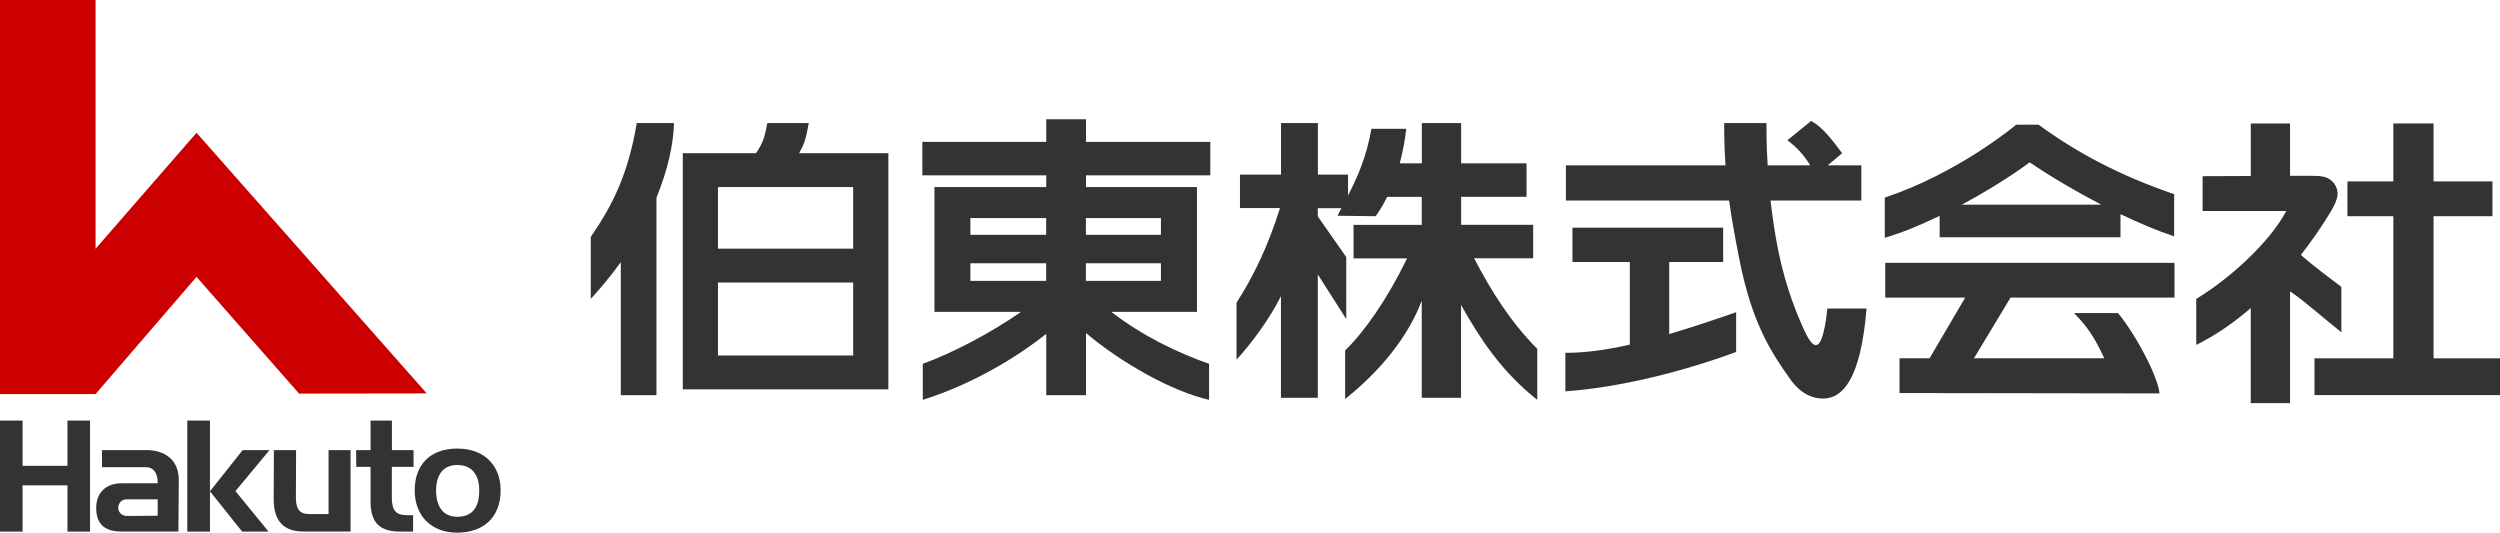
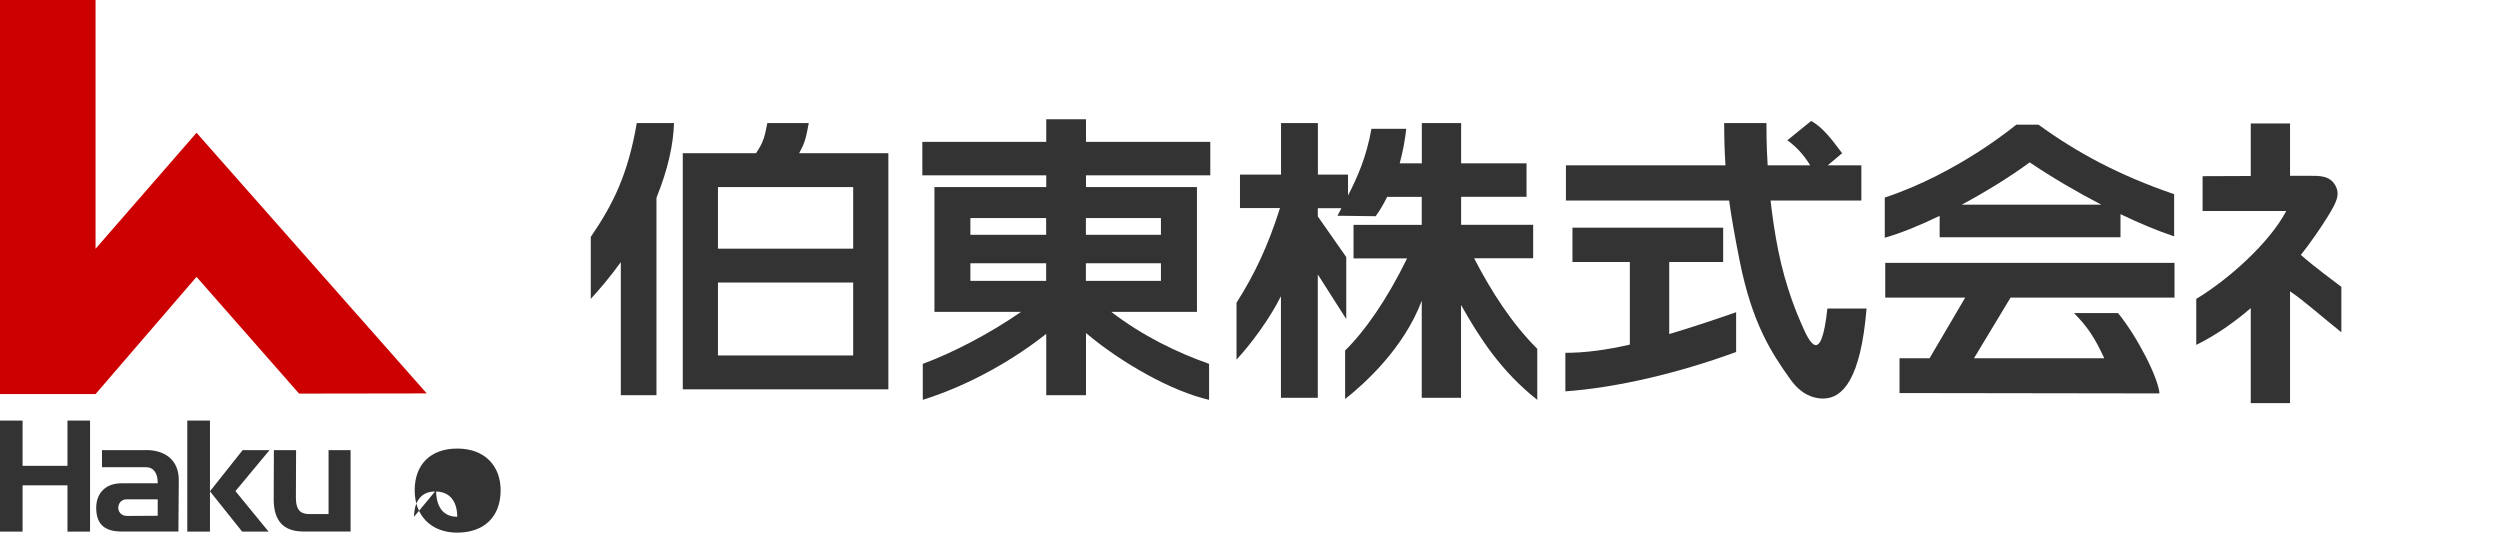
<svg xmlns="http://www.w3.org/2000/svg" id="_レイヤー_1" viewBox="0 0 267.91 57.08">
  <defs>
    <style>.cls-1{fill:#333;}.cls-2{fill:#c00;}</style>
  </defs>
  <polygon class="cls-1" points="7.23 45.07 7.23 49.92 2.42 49.92 2.42 45.07 0 45.07 0 56.97 2.42 56.97 2.42 52.01 7.23 52.01 7.23 56.97 9.65 56.97 9.65 45.07 7.23 45.07" />
  <path class="cls-1" d="m15.69,48.24h-4.76v1.83h4.72c.86,0,1.25.71,1.25,1.65v.07h-3.88c-1.76,0-2.71,1.12-2.71,2.62,0,1.58.71,2.55,2.71,2.55h6.1l.04-5.53c0-2.18-1.54-3.2-3.48-3.2Zm1.21,7.03s-2.58.02-3.28.02-.95-.53-.95-.88.24-.9.9-.9h3.33v1.76Z" />
  <polygon class="cls-1" points="20.07 45.07 20.07 56.97 22.5 56.97 22.5 52.65 22.5 45.07 20.07 45.07" />
  <polygon class="cls-1" points="28.88 48.24 26 48.24 22.5 52.65 25.95 56.97 28.78 56.97 25.23 52.63 28.88 48.24" />
  <path class="cls-1" d="m29.35,48.24h2.38s-.02,3.81-.02,5.09c0,1.41.57,1.76,1.43,1.76h2.07v-6.85h2.36v8.72h-5.04c-2.18,0-3.2-1.17-3.2-3.46s.02-5.27.02-5.27Z" />
-   <path class="cls-1" d="m43.51,55.2c-1.01,0-1.52-.46-1.52-1.87,0-.49,0-1.84,0-3.3h2.33v-1.79h-2.32c0-1.71,0-3.17,0-3.17h-2.29s0,1.43,0,3.17h-1.55l.02,1.79h1.53c0,1.45,0,2.87,0,3.72,0,2.29,1.01,3.22,3.19,3.22h1.37v-1.76h-.75Z" />
-   <path class="cls-1" d="m49,48.07c3.02,0,4.65,1.92,4.65,4.47,0,2.93-1.87,4.54-4.65,4.54s-4.56-1.79-4.56-4.54,1.68-4.47,4.56-4.47Zm-2.27,4.47c0,1.06.31,2.84,2.27,2.84s2.36-1.48,2.36-2.84c0-1.28-.51-2.71-2.36-2.71s-2.27,1.56-2.27,2.71Z" />
+   <path class="cls-1" d="m49,48.07c3.02,0,4.65,1.92,4.65,4.47,0,2.93-1.87,4.54-4.65,4.54s-4.56-1.79-4.56-4.54,1.68-4.47,4.56-4.47Zm-2.27,4.47c0,1.06.31,2.84,2.27,2.84c0-1.28-.51-2.71-2.36-2.71s-2.27,1.56-2.27,2.71Z" />
  <polygon class="cls-2" points="0 0 10.24 0 10.24 26.66 21.06 14.23 45.73 42.16 32.05 42.18 21.06 29.67 10.24 42.23 0 42.23 0 0" />
  <path class="cls-1" d="m72.23,13.19h-3.99c-.94,5.47-2.51,8.66-4.93,12.2v6.64c.86-.94,2.04-2.3,3.22-3.94v14.26h3.82v-21.16c1.25-3.09,1.81-5.72,1.88-8Z" />
  <path class="cls-1" d="m85.64,16.42c.59-1.08.72-1.53,1.03-3.23h-4.44c-.27,1.35-.36,1.97-1.21,3.23h-7.85v25.3h22.03v-25.3h-9.55Zm5.79,21.67h-14.49v-7.81h14.49v7.81Zm0-11.44h-14.49v-6.6h14.49v6.6Z" />
  <path class="cls-1" d="m129.7,18.79v-3.59h-13.32v-2.42h-4.26v2.42h-13.28v3.59h13.28v1.26h-11.98v13.37h9.28c-3.35,2.33-7.34,4.4-10.53,5.57v3.86c5.49-1.74,10.11-4.61,13.23-7.07v6.57h4.26v-6.66c3.84,3.24,9.22,6.25,13.19,7.16v-3.86c-3.41-1.2-7.13-2.99-10.48-5.57h9.18v-13.37h-11.89v-1.26h13.32Zm-17.59,4.58v1.79h-8.12v-1.79h8.12Zm-8.12,4.84h8.12v1.89h-8.12v-1.89Zm12.38,1.89v-1.89h8.04v1.89h-8.04Zm8.04-6.73v1.79h-8.04v-1.79h8.04Z" />
  <path class="cls-1" d="m157.98,27.68h6.32v-3.59h-7.72v-3h7.01v-3.59h-7.01v-4.31h-4.21v4.31h-2.37c.33-1.23.57-2.49.7-3.7h-3.73c-.55,3.08-1.5,5.18-2.51,7.15v-2.24h-3.23v-5.52h-3.95v5.52h-4.4v3.59h4.29c-1.28,4.04-2.73,7.12-4.66,10.14v6.1c1.51-1.63,3.55-4.35,4.76-6.8v10.89h3.95v-13.22l3.05,4.78v-6.64l-3.05-4.36v-.88h2.53c-.14.27-.28.54-.42.81l4.09.05c.45-.62.86-1.31,1.23-2.07h3.71v3h-7.31v3.59h5.74c-2.2,4.49-4.53,7.79-6.64,9.87v5.2c2.17-1.71,6.31-5.49,8.21-10.53v10.4h4.21v-9.95c1.97,3.5,4.29,7.11,8.17,10.17v-5.47c-2.77-2.76-4.95-6.19-6.76-9.69Z" />
  <path class="cls-1" d="m195.83,33.06c-.67,6.24-1.93,3.64-2.78,1.66-.37-.85-1.66-3.77-2.49-7.89-.37-1.86-.63-3.67-.82-5.34h9.73v-3.77h-3.61l1.55-1.3c-1.08-1.44-2.07-2.78-3.32-3.46l-2.55,2.07c.99.72,1.78,1.59,2.45,2.69h-4.56c-.14-2.24-.13-3.91-.13-4.53h-4.53c0,1.61.04,3.05.14,4.53h-17.1v3.77h17.49c.25,1.83.62,3.9,1.13,6.46,1.34,6.73,3.42,9.88,5.43,12.7,1.21,1.7,2.56,2.06,3.5,2.06,2.11,0,4.04-2.06,4.67-9.65h-4.18Z" />
  <path class="cls-1" d="m178.88,35.8v-7.72h5.78v-3.68h-16.15v3.68h6.15v8.85c-2.54.58-4.79.88-6.91.88v4.13c5.61-.41,12.16-1.97,18.3-4.22v-4.26c-2.65.92-5.02,1.7-7.18,2.34Z" />
  <path class="cls-1" d="m232.99,20.81c-5.88-2.02-10.32-4.39-14.54-7.45h-2.38s-6.19,5.2-14.09,7.81v4.31c1.74-.5,3.78-1.33,5.88-2.35v2.3h19.38v-2.48c2,.96,3.95,1.78,5.75,2.38v-4.53Zm-22.76,1.12c2.62-1.4,5.2-3,7.28-4.53,2.37,1.6,5.03,3.16,7.67,4.53h-14.95Z" />
  <path class="cls-1" d="m215.46,31.89h17.57v-3.72h-31v3.72h8.57l-3.82,6.5h-3.22v3.73l27.86.04c-.13-1.66-2.33-6.01-4.44-8.61h-4.72c1.48,1.52,2.2,2.6,3.24,4.84h-13.96l3.92-6.5Z" />
  <path class="cls-1" d="m250.91,30.74c-.99-.77-2.86-2.11-4.34-3.42,1.1-1.41,2.08-2.82,2.89-4.13.98-1.58,1.31-2.36.82-3.29-.6-1.12-1.78-1.06-2.81-1.06-.37,0-1.12,0-2.06,0v-5.61h-4.21v5.63c-2.68.01-5.16.02-5.16.02v3.73h8.97c-1.85,3.47-6.19,7.33-9.65,9.42v4.93c2.11-1.04,4.06-2.41,5.84-3.94v10.18h4.21v-11.98c1.51,1.01,3.57,2.86,5.5,4.39v-4.88Z" />
-   <polygon class="cls-1" points="260.79 38.4 260.79 23.17 267.1 23.17 267.1 19.44 260.79 19.44 260.79 13.23 256.48 13.23 256.48 19.44 251.56 19.44 251.56 23.17 256.48 23.17 256.48 38.4 248.03 38.4 248.03 42.34 256.48 42.34 260.79 42.34 267.91 42.34 267.91 38.4 260.79 38.4" />
</svg>